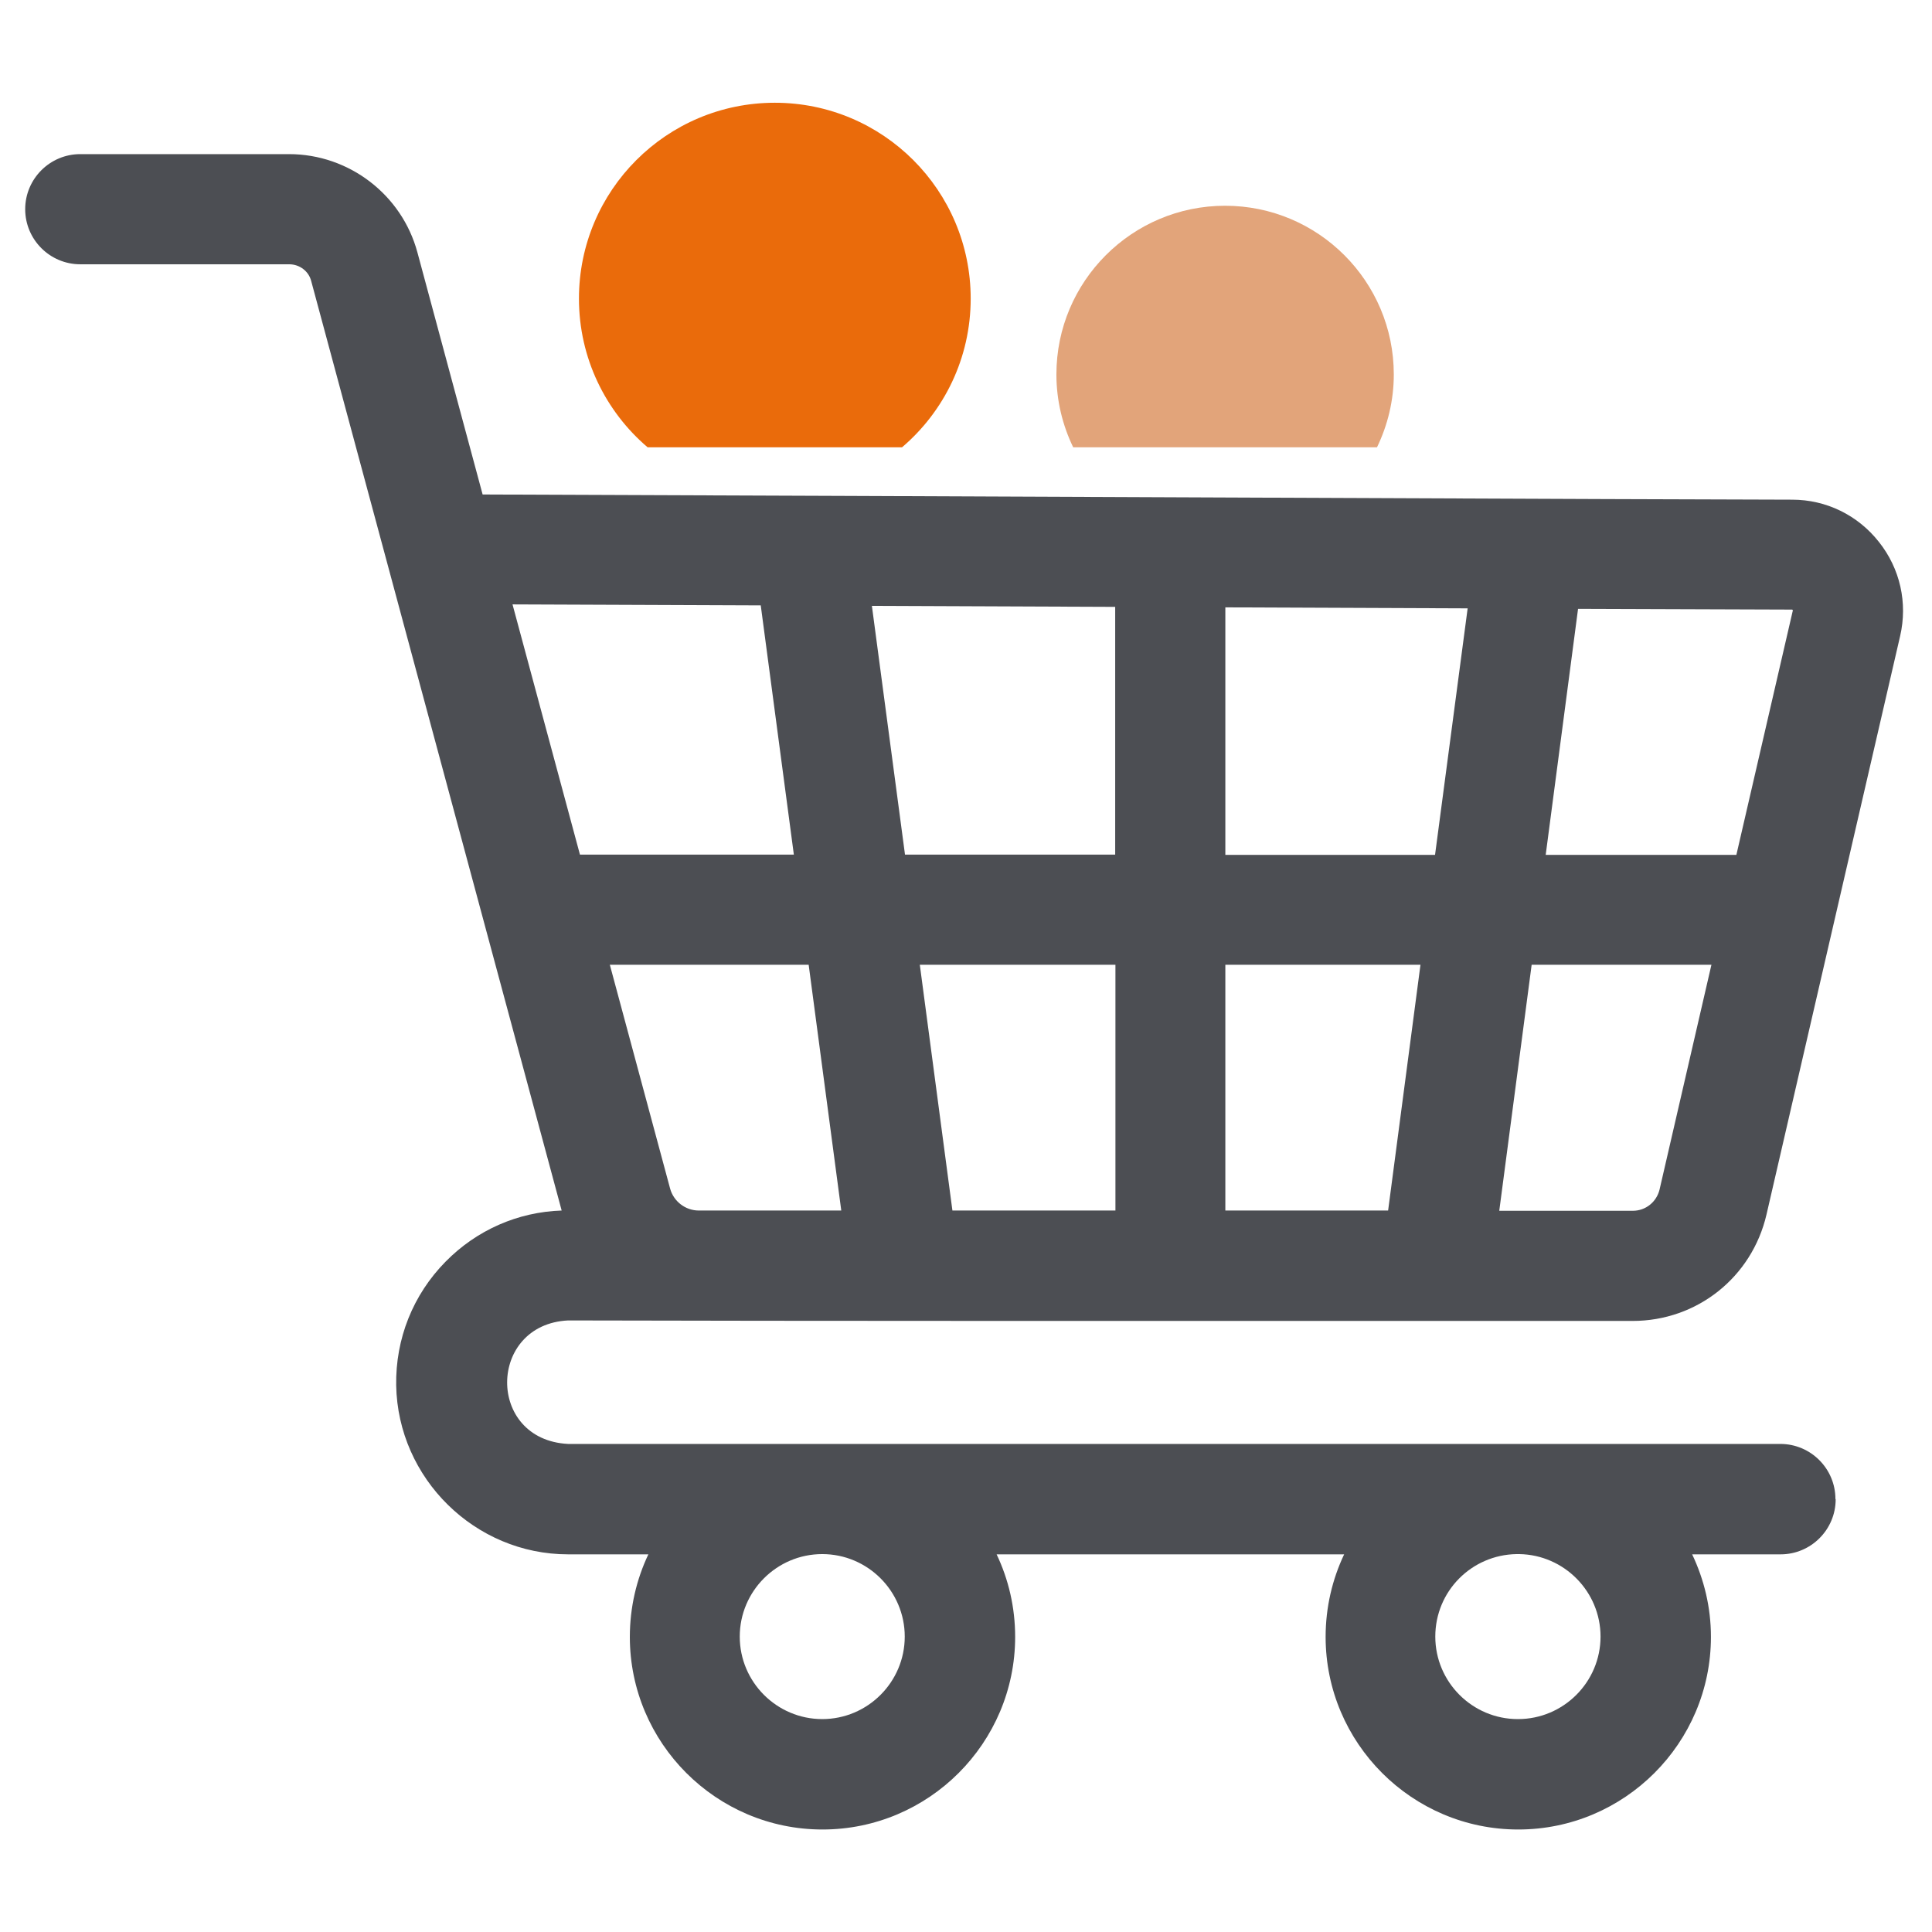
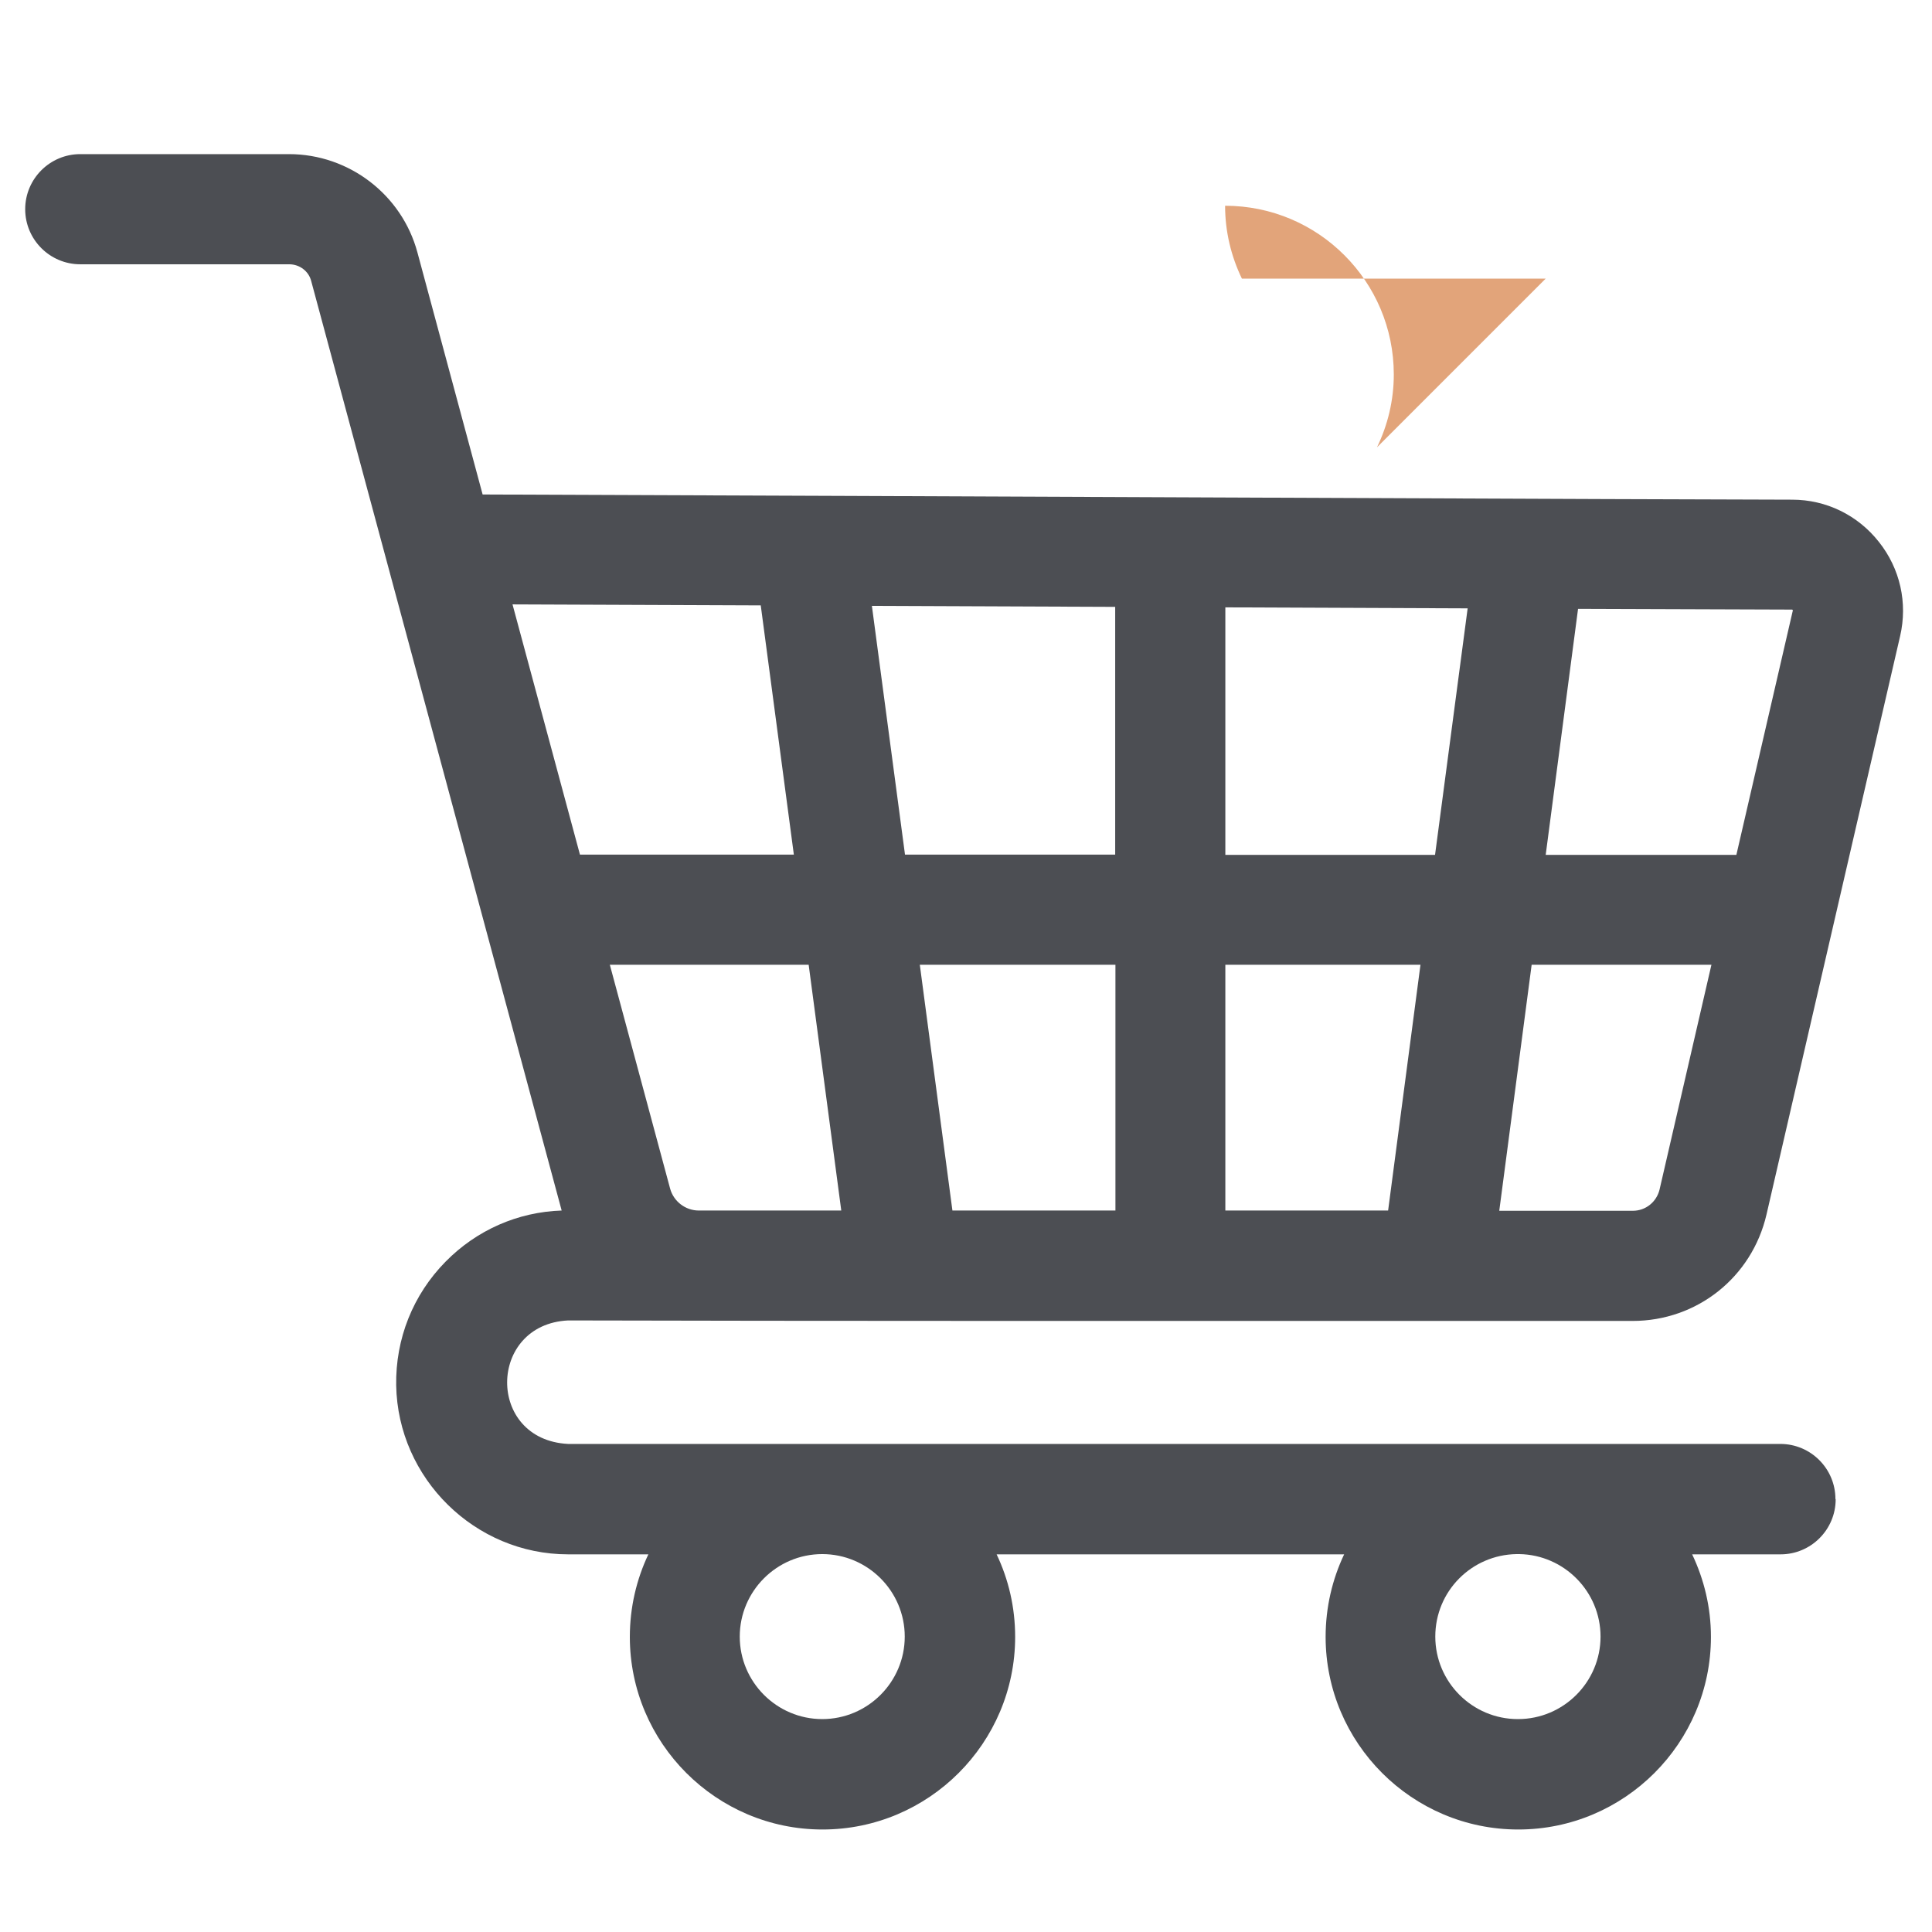
<svg xmlns="http://www.w3.org/2000/svg" id="a" viewBox="0 0 78.22 78.22">
  <defs>
    <style>.i{fill:#ea6b0b;}.j{fill:#e2a47a;}.k{fill:#4c4e53;}</style>
  </defs>
  <path class="k" d="M74.31,60.69c0-1.23-1-2.23-2.23-2.23H23c-3.32-.17-3.26-4.84,0-5,4.01,.01,10.87,.02,18.12,.02s14.68,0,20.26,0c1.81,0,3.4,0,4.72,0,2.61,0,4.83-1.77,5.42-4.31l5.41-23.42c.31-1.34,0-2.73-.86-3.81-.85-1.08-2.13-1.71-3.51-1.71-3.83,0-36.36-.15-53.02-.21l-2.64-9.8c-.63-2.34-2.77-3.98-5.2-3.98H3.25c-1.23,0-2.23,1-2.23,2.23s1,2.23,2.23,2.23H11.71c.42,0,.79,.28,.89,.68l10.14,37.63c-1.78,.06-3.44,.79-4.7,2.07-1.32,1.34-2.03,3.12-2,5.01,.07,3.77,3.19,6.84,6.96,6.84h3.25c-.48,1.01-.75,2.15-.75,3.34,0,4.3,3.5,7.8,7.8,7.8s7.8-3.5,7.8-7.8c0-1.2-.27-2.33-.75-3.34h14.07c-.48,1.01-.75,2.15-.75,3.34,0,4.3,3.5,7.8,7.8,7.8s7.8-3.5,7.8-7.8c0-1.2-.28-2.33-.76-3.34h3.58c1.23,0,2.23-1,2.23-2.23Zm-10.4-36.04l8.64,.03s.02,0,.03,.02c.01,.02,.01,.02,0,.04l-2.28,9.87h-7.72l1.31-9.96Zm-1.9,14.41h7.28l-2.1,9.1c-.12,.5-.56,.86-1.08,.86h-5.41l1.31-9.95Zm-12.4-14.47l9.81,.04-1.32,9.98h-8.49v-10.02Zm0,14.47h7.9l-1.31,9.95h-6.59v-9.95Zm-4.46,9.95h-6.59l-1.32-9.95h7.92v9.95Zm0-24.44v10.03h-8.51l-1.34-10.07,9.85,.04Zm-11.09,24.44h-5.77c-.54,0-1.02-.37-1.16-.89l-2.44-9.06h8.05l1.32,9.95Zm-13.31-24.54l10.05,.04,1.34,10.09h-8.66l-2.73-10.13Zm12.54,45.13c-1.84,0-3.34-1.5-3.34-3.34s1.5-3.34,3.34-3.34h0c1.84,0,3.34,1.5,3.34,3.34s-1.5,3.34-3.34,3.34Zm28.16,0c-1.84,0-3.34-1.5-3.34-3.34s1.47-3.31,3.29-3.34h.11c1.82,.03,3.29,1.52,3.29,3.34,0,1.84-1.5,3.34-3.34,3.34Z" />
-   <path class="i" d="M26.23,18.11h10.29c1.7-1.45,2.78-3.61,2.78-6.02,0-4.38-3.55-7.93-7.93-7.93s-7.93,3.55-7.93,7.93c0,2.41,1.08,4.57,2.78,6.02Z" />
-   <path class="j" d="M55.75,18.11c.43-.89,.68-1.89,.68-2.95,0-3.77-3.06-6.83-6.83-6.83s-6.83,3.06-6.83,6.83c0,1.06,.25,2.06,.68,2.95h12.3Z" />
+   <path class="j" d="M55.75,18.11c.43-.89,.68-1.89,.68-2.95,0-3.77-3.06-6.83-6.83-6.83c0,1.06,.25,2.06,.68,2.95h12.3Z" />
</svg>